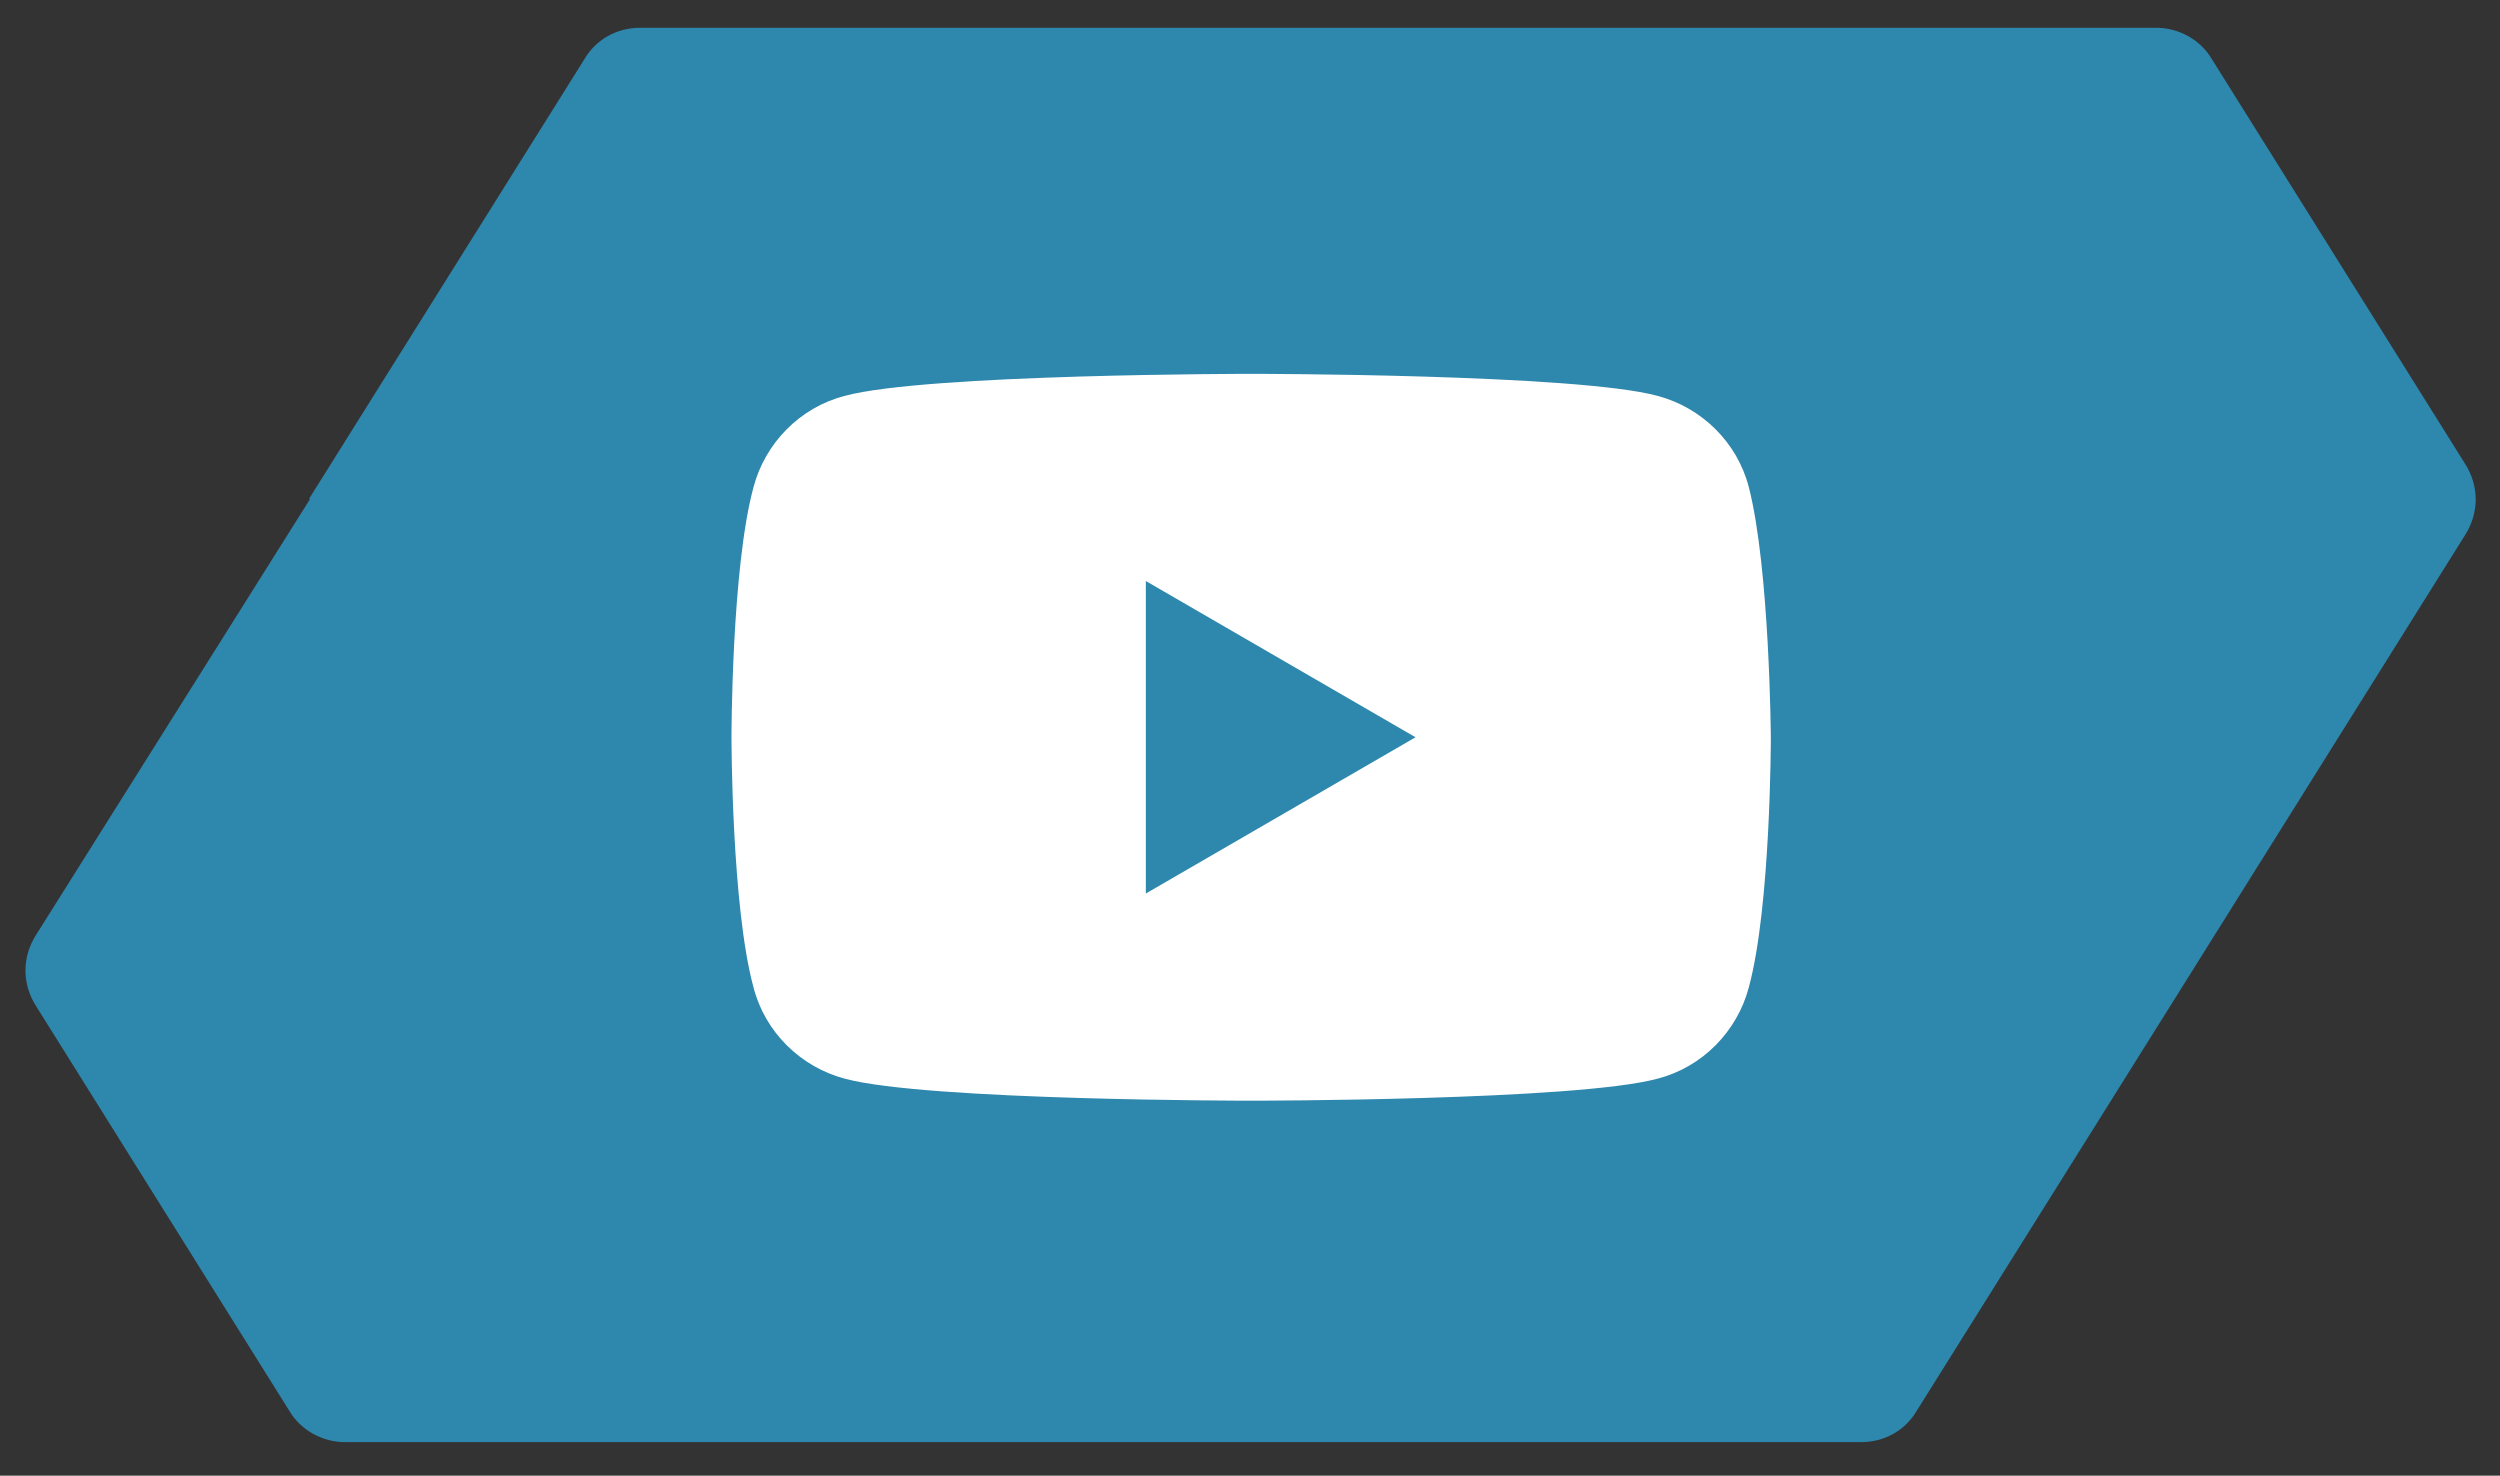
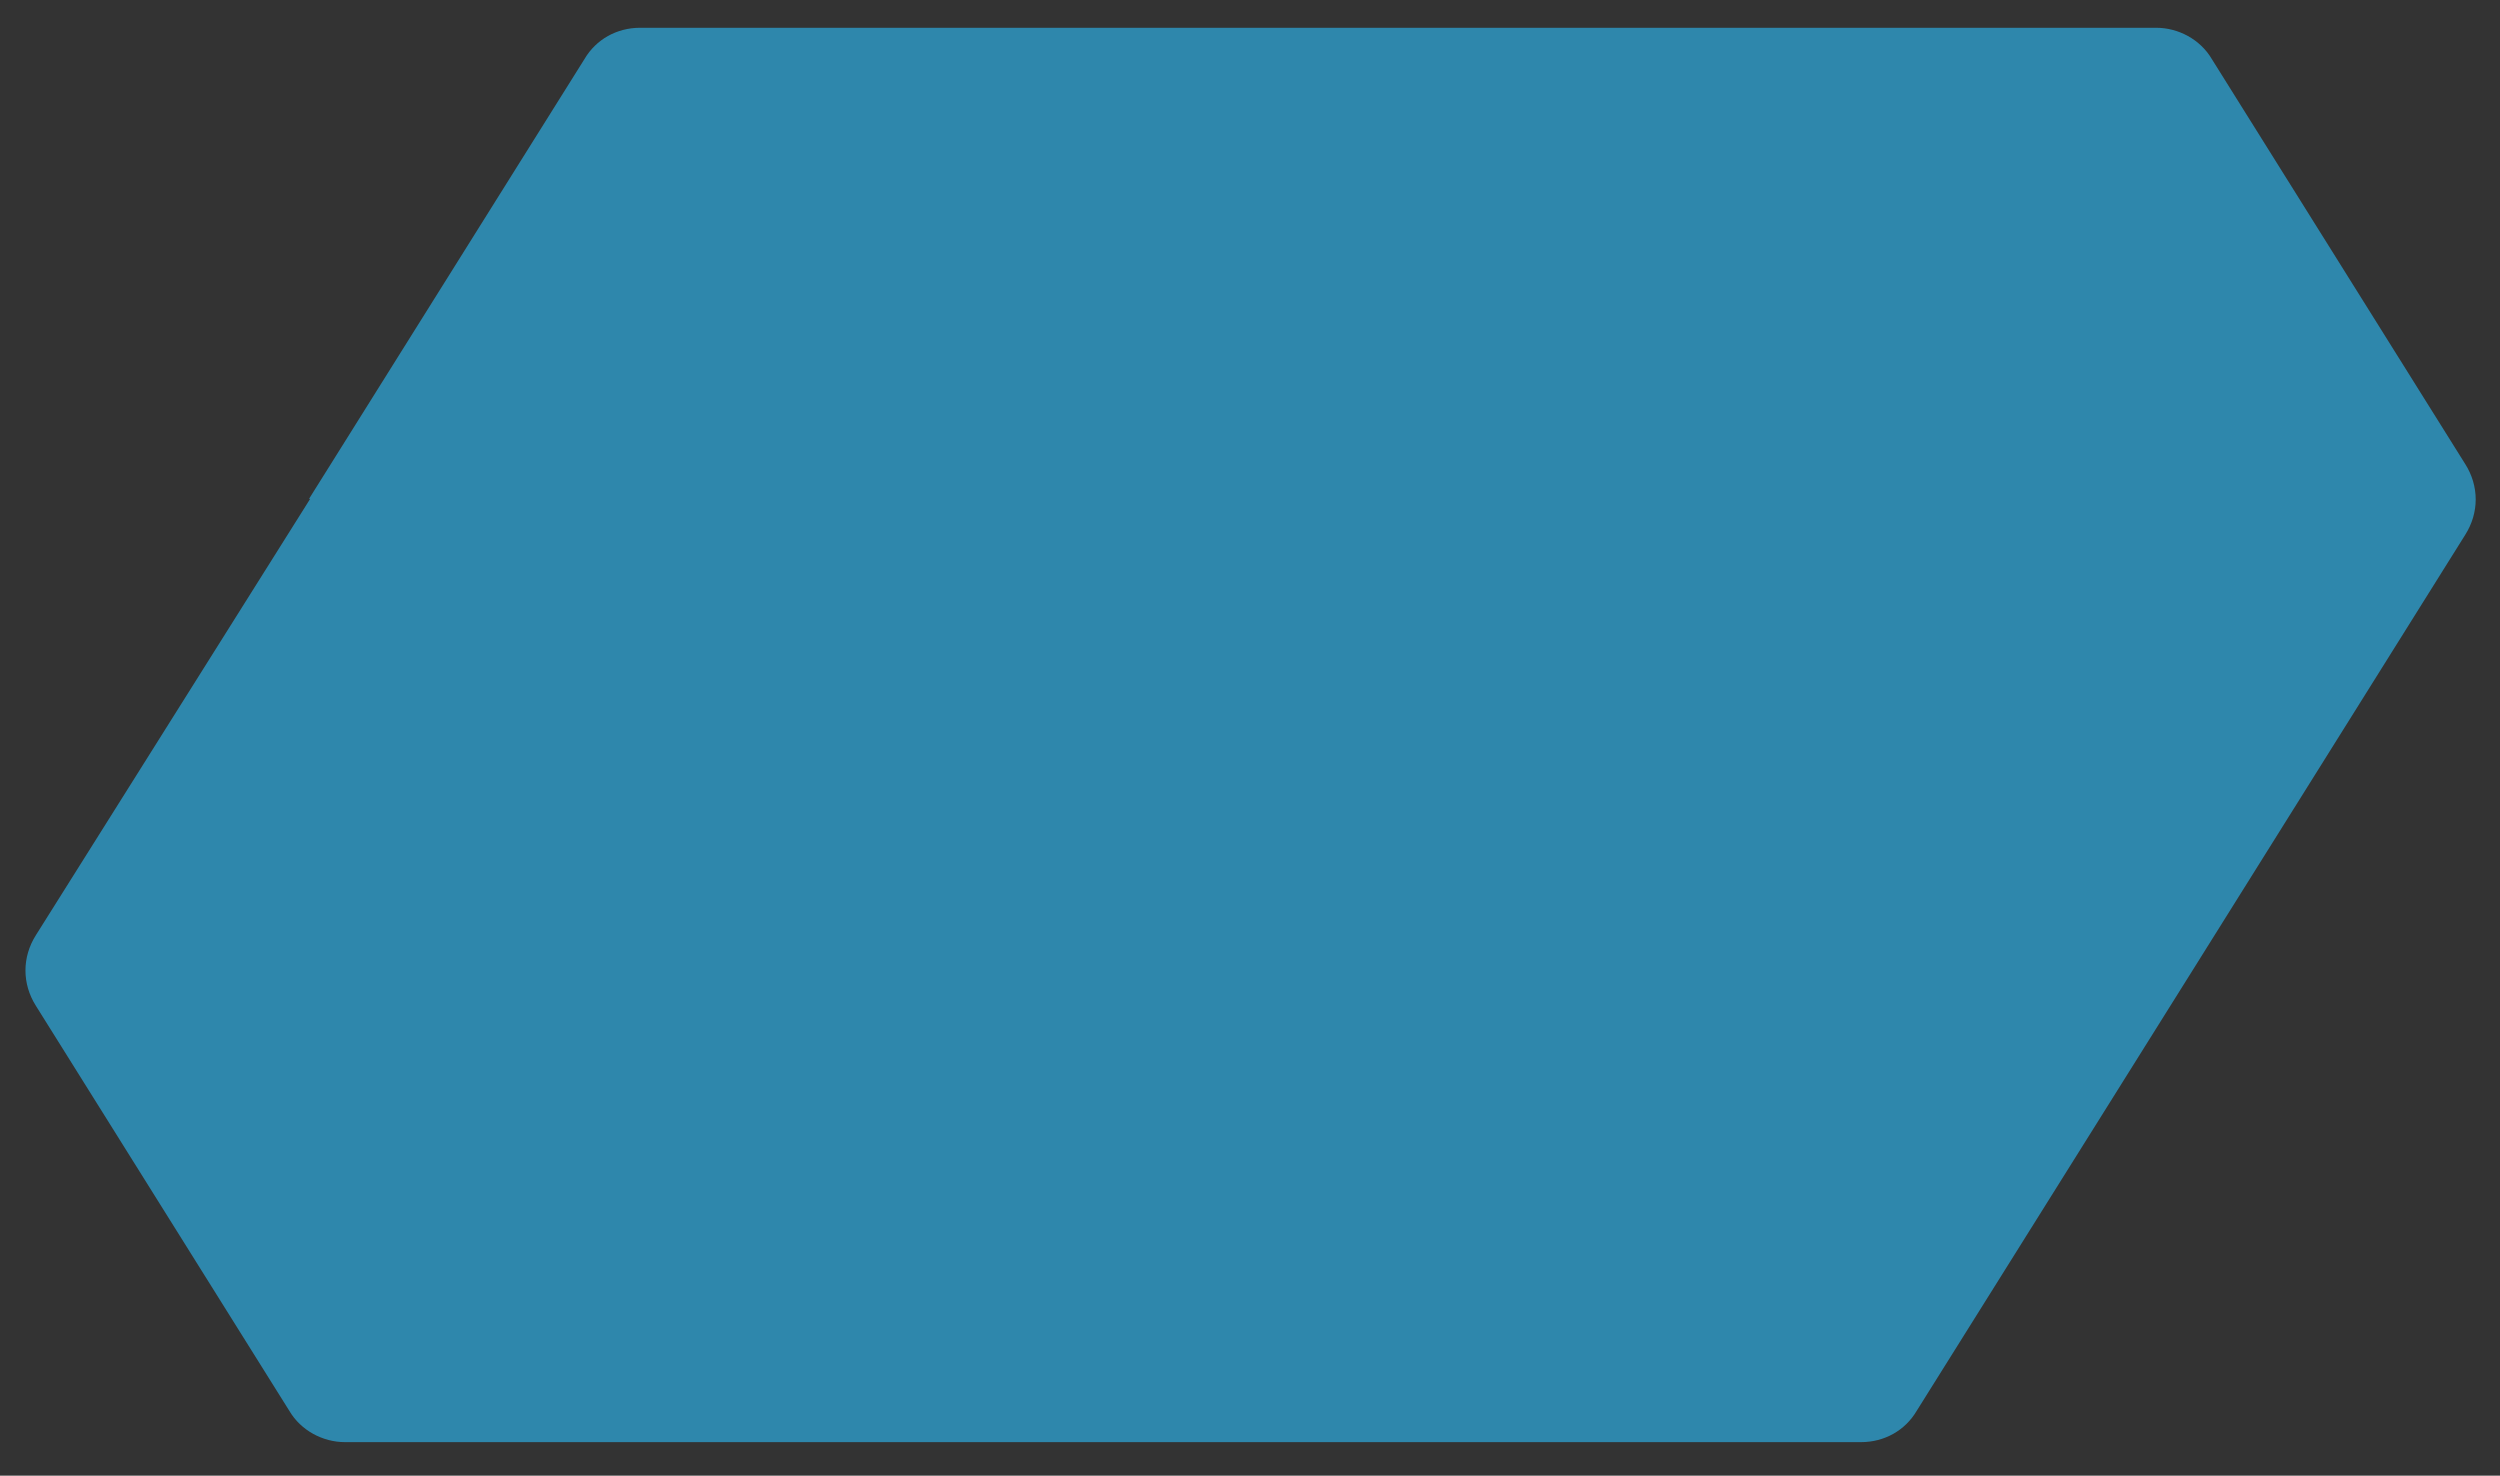
<svg xmlns="http://www.w3.org/2000/svg" version="1.1" id="Layer_1" x="0px" y="0px" viewBox="0 0 216 127.5" style="enable-background:new 0 0 216 127.5;" xml:space="preserve">
  <rect x="0" y="0" width="216" height="127.5" fill="#333333" stroke="none" />
  <style type="text/css">
	.st0{fill:#2e87ac;}
	.st1{fill:#FFFFFF;}
</style>
  <path class="st0" d="M213,40.1l-21.9-35c-1-1.7-2.9-2.7-4.8-2.7H86.6h-11H55.3c-2,0-3.8,1-4.8,2.7l-23.8,38h0.1L3.1,80.8  c-1.2,1.9-1.2,4.2,0,6.1l21.9,35c1,1.7,2.9,2.7,4.8,2.7h122.1h6.6h2.3c2,0,3.8-1,4.8-2.7l23.8-38l0,0L213,46.2  C214.2,44.3,214.2,42,213,40.1z" />
-   <path class="st1" d="M151.1,42.1c-1-3.9-4.1-6.9-7.9-7.9c-7-1.9-35.1-1.9-35.1-1.9s-28.1,0-35.1,1.9c-3.9,1-6.9,4.1-7.9,7.9  c-1.9,7-1.9,21.6-1.9,21.6s0,14.6,1.9,21.6c1,3.9,4.1,6.9,7.9,7.9c7,1.9,35.1,1.9,35.1,1.9s28.1,0,35.1-1.9c3.9-1,6.9-4.1,7.9-7.9  c1.9-7,1.9-21.6,1.9-21.6S152.9,49.1,151.1,42.1z M99,77.2v-27l23.3,13.5L99,77.2z" />
</svg>